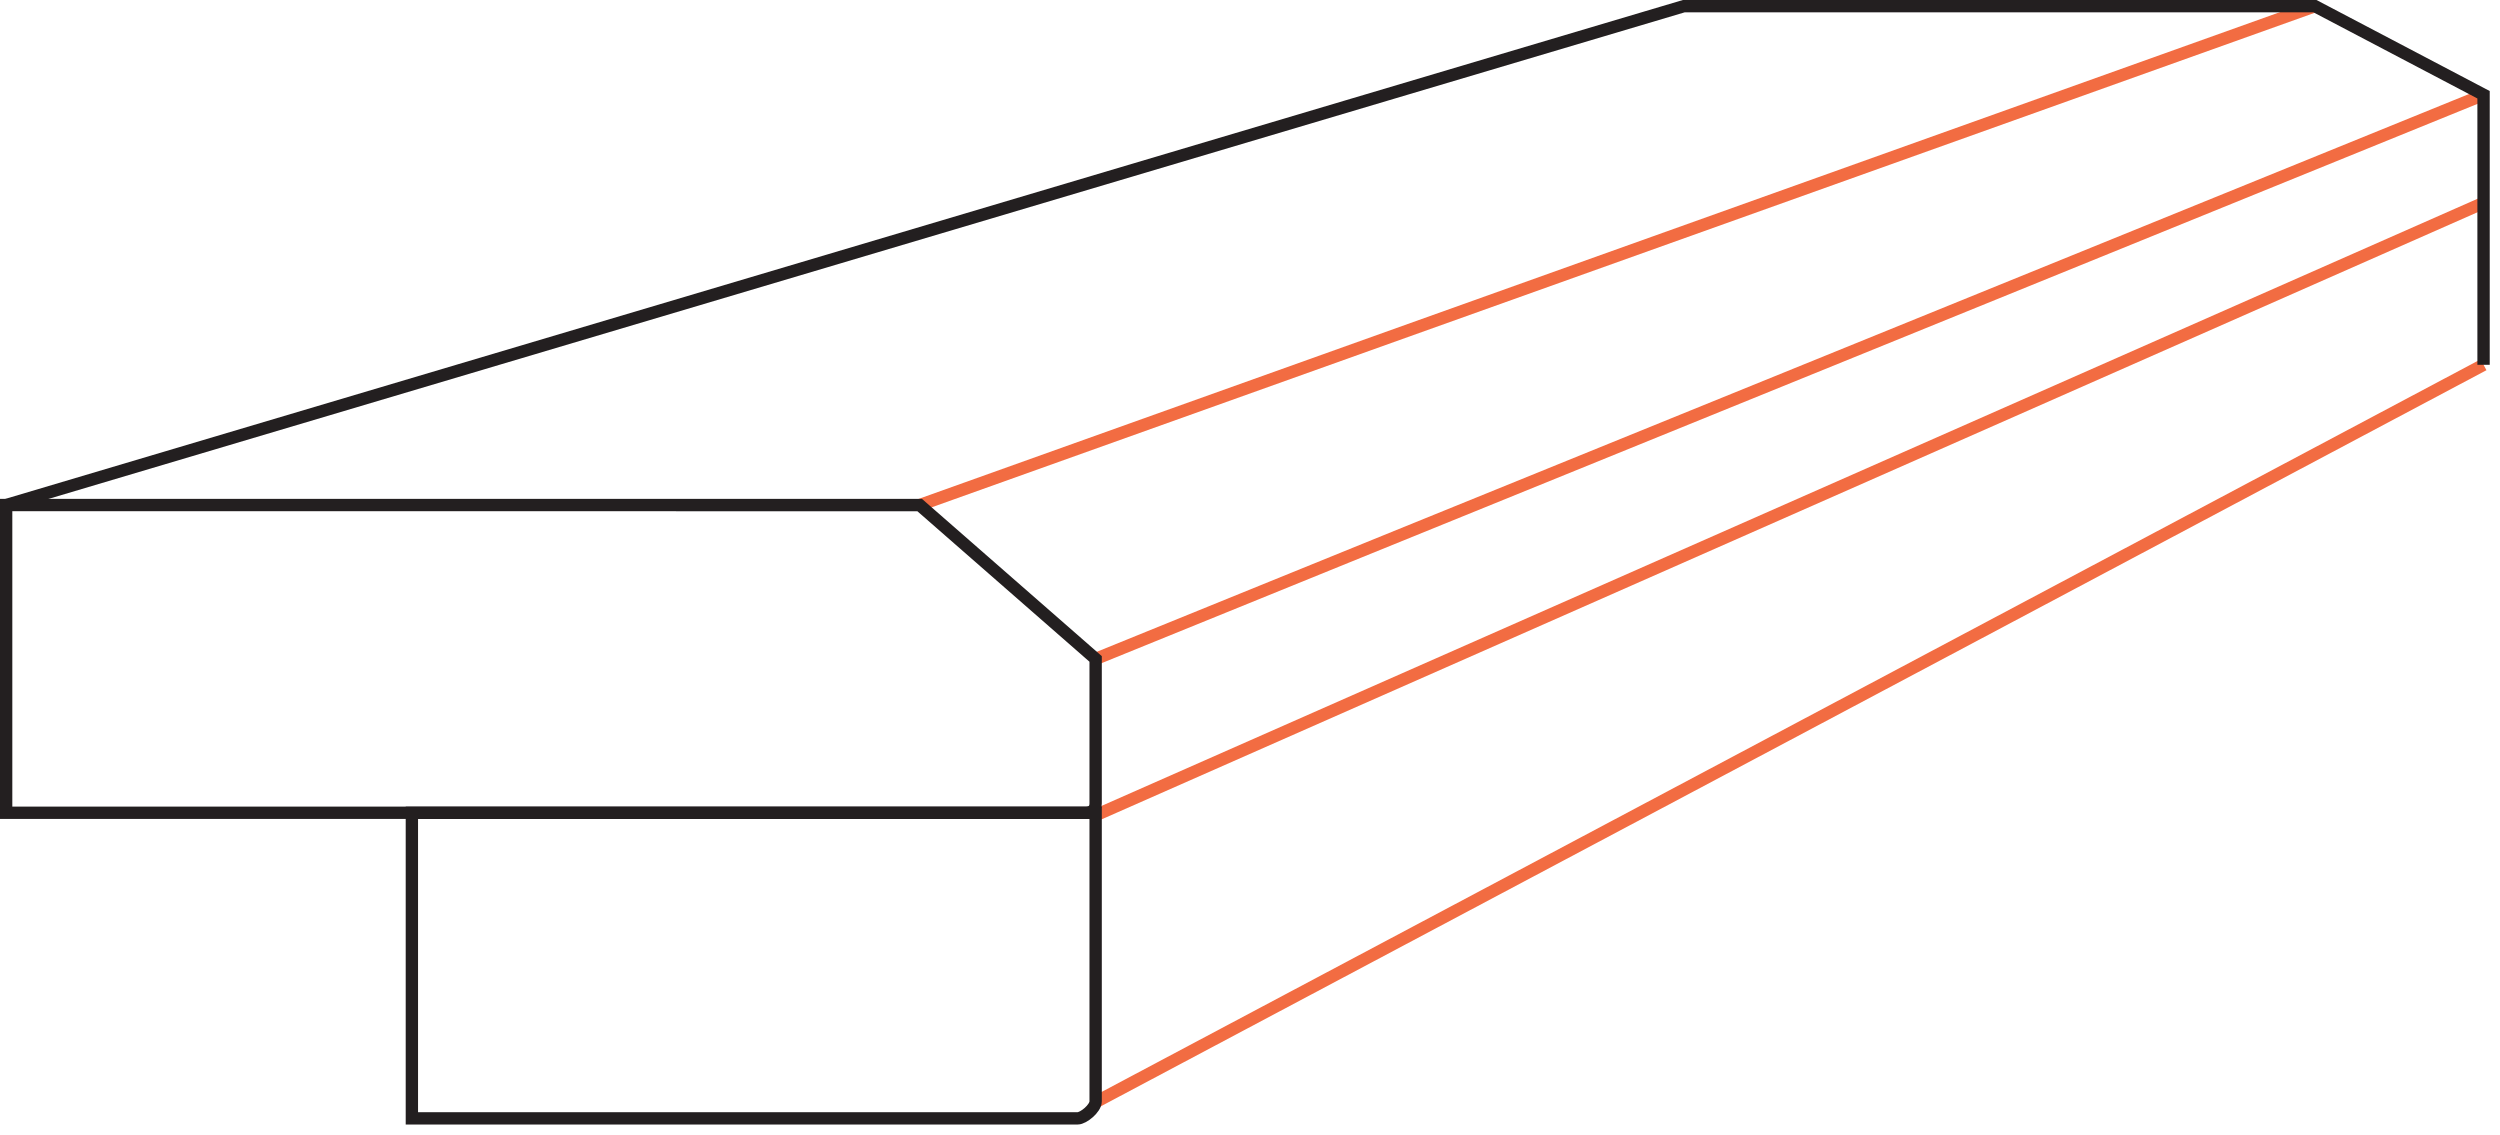
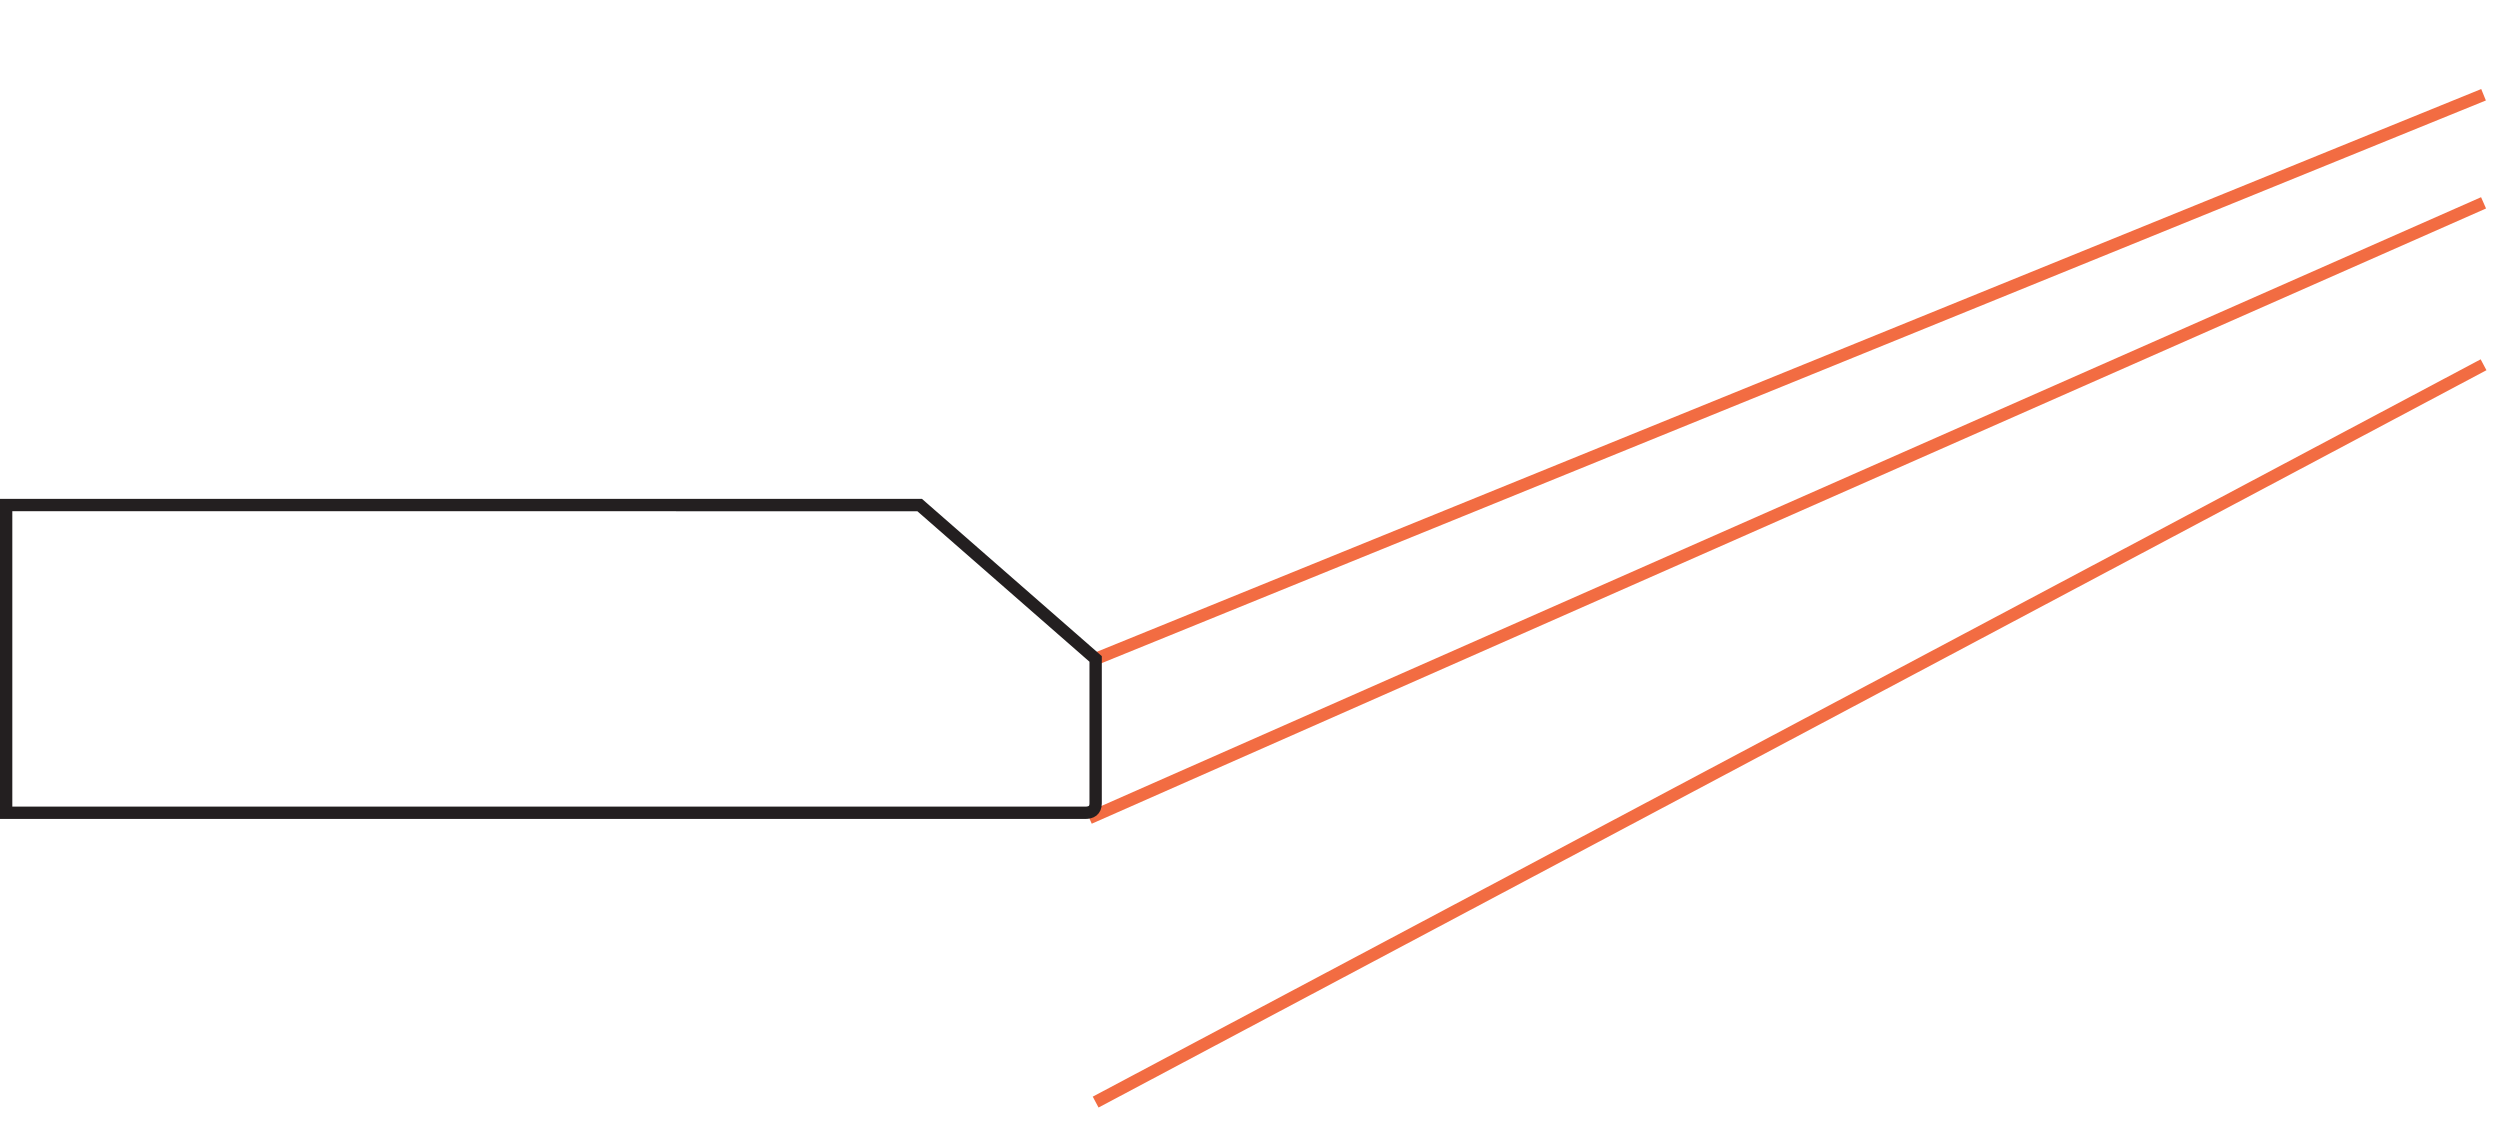
<svg xmlns="http://www.w3.org/2000/svg" height="69" viewBox="0 0 152 69" width="152">
  <g fill="none" fill-rule="evenodd" stroke-width=".75">
    <g stroke="#f26c42">
-       <path d="m55.916 30.708 84.833-30.333" />
      <path d="m66.615 40.063 84.385-34.302" />
      <path d="m66.226 49.739 84.774-37.406" />
      <path d="m66.615 67.007 84.385-44.829" />
    </g>
-     <path d="m65.526 67.995c.348 0 1.089-.605 1.089-1.031v-8.257-1.147-7.11-1.031h-1.089-8.256-32.228v18.576z" stroke="#231f20" />
    <path d="m55.916 30.708 10.699 9.355v8.784c0 .428-.279.571-.63.571h-65.611v-18.71z" stroke="#231f20" />
-     <path d="m.375 30.708 102-30.333h38.375l10.25 5.386v16.417" stroke="#231f20" />
  </g>
</svg>